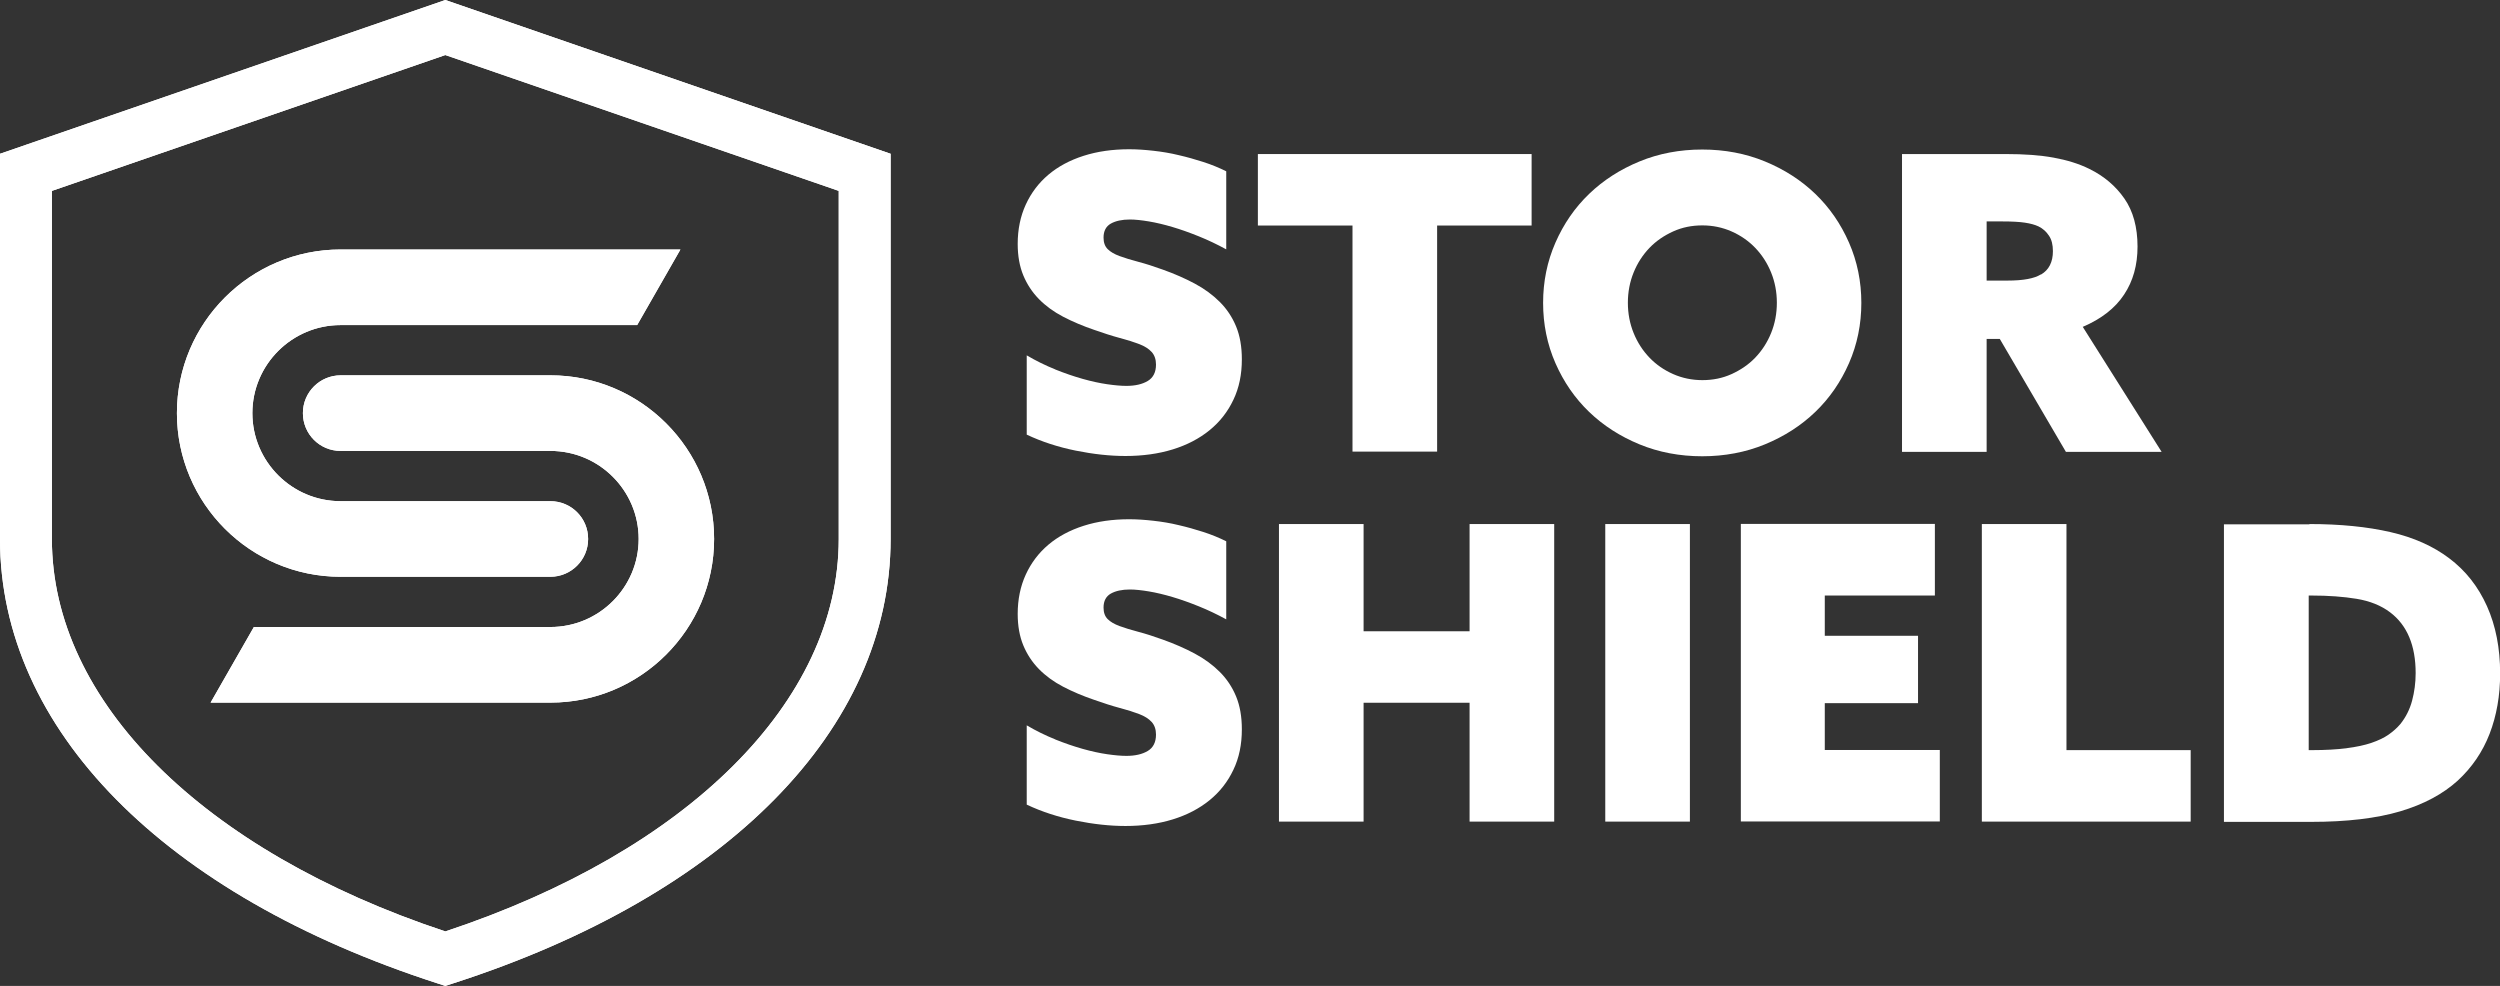
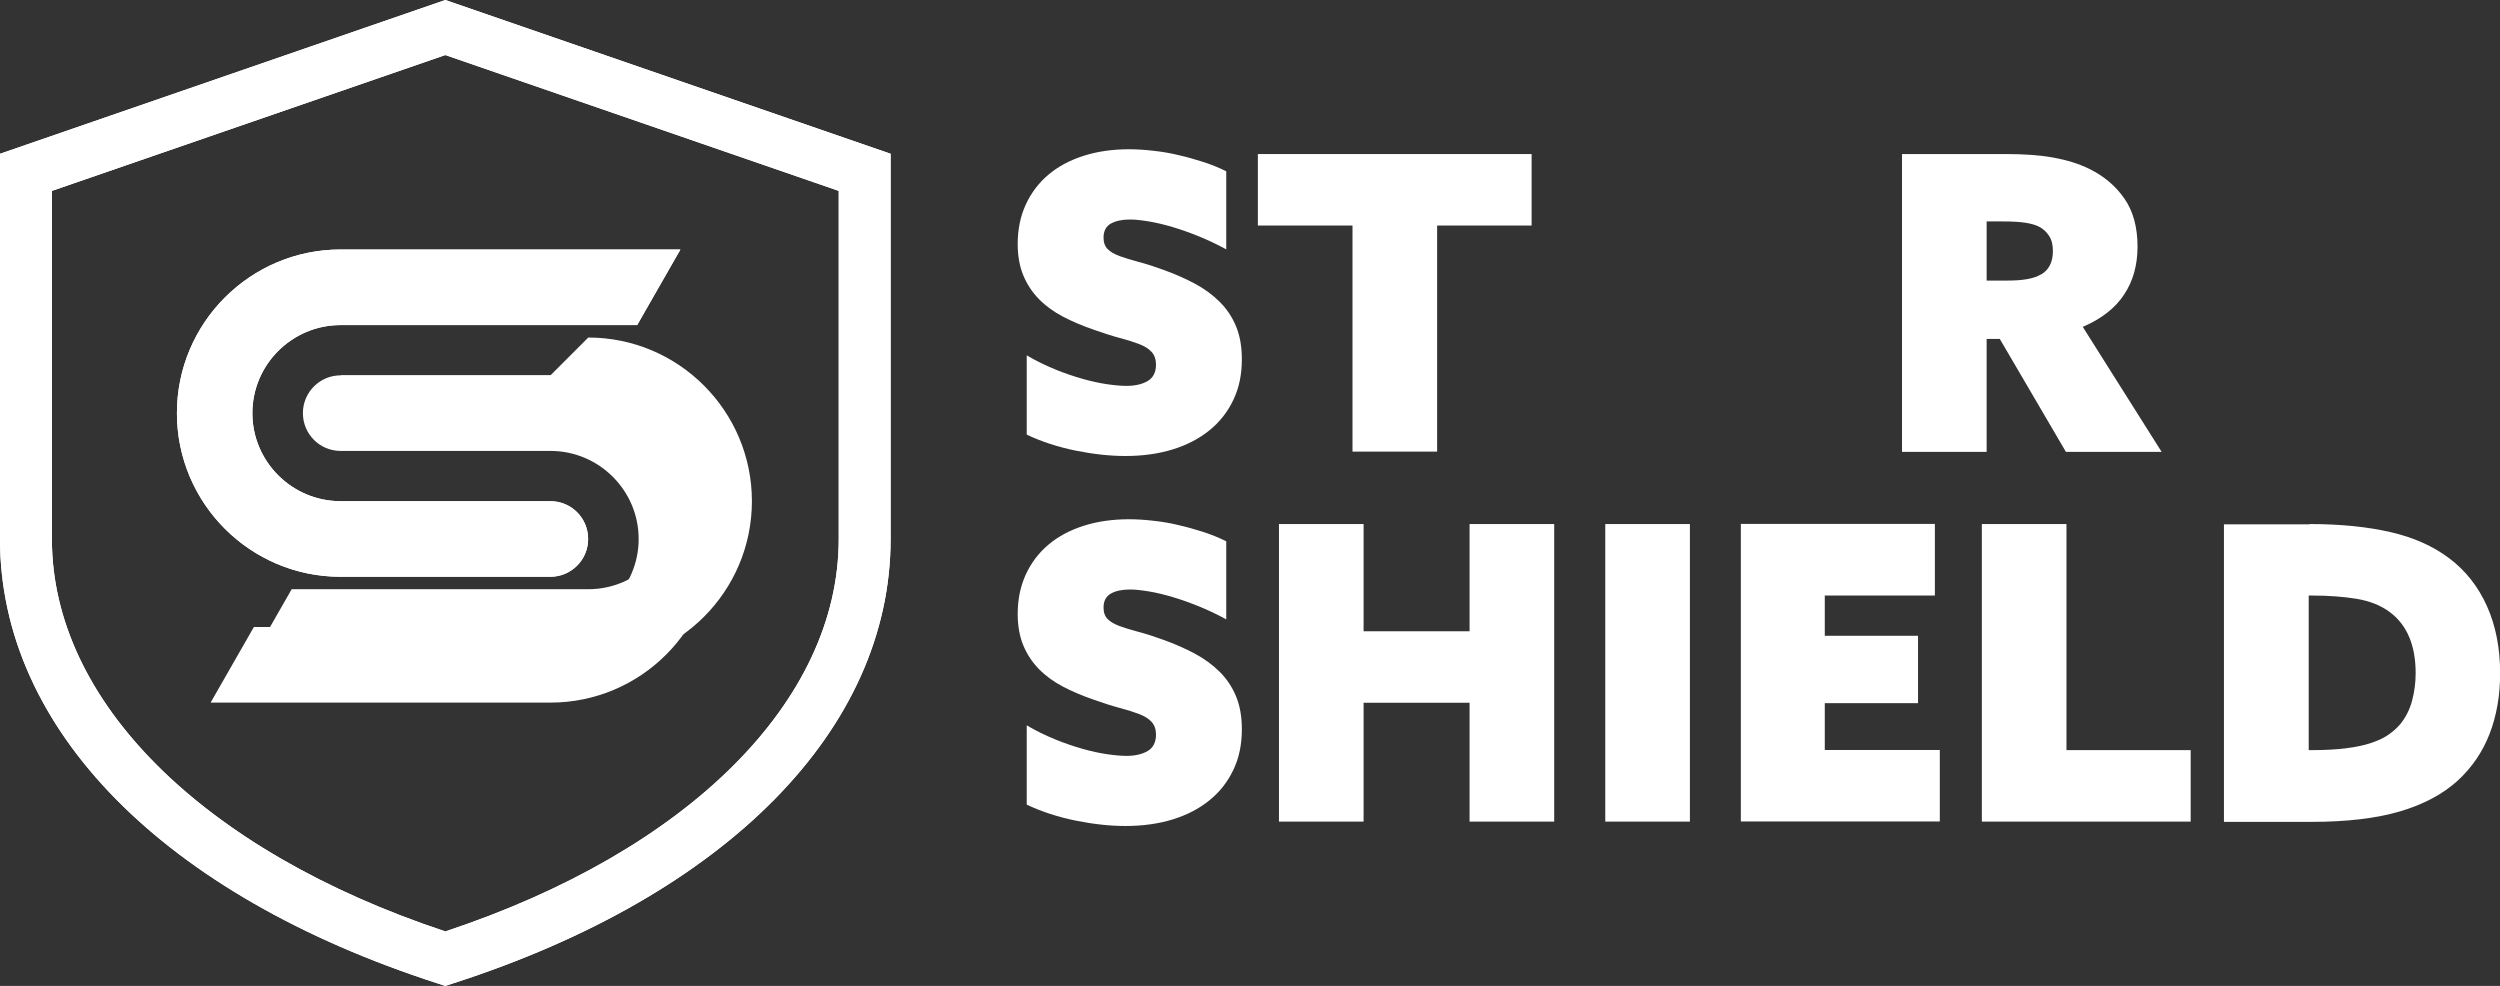
<svg xmlns="http://www.w3.org/2000/svg" id="Layer_1" viewBox="0 0 182.57 72">
  <rect x="0" y="0" width="182.57" height="72" fill="#333333" stroke="none" />
  <defs>
    <style>.cls-1{fill:#fff;}</style>
  </defs>
  <path class="cls-1" d="M77.06,54c.7.28,1.37.51,2.01.69.64.18,1.24.31,1.79.39.55.08,1.02.12,1.4.12.64,0,1.16-.12,1.56-.36.4-.24.6-.64.6-1.2,0-.38-.11-.69-.32-.92s-.51-.42-.9-.57-.86-.3-1.43-.45c-.56-.15-1.18-.35-1.86-.59-.82-.28-1.58-.6-2.27-.96s-1.28-.79-1.77-1.29c-.49-.5-.87-1.08-1.14-1.73s-.41-1.42-.41-2.3c0-1.06.2-2.02.59-2.87s.94-1.58,1.65-2.18c.71-.6,1.57-1.06,2.57-1.38,1-.32,2.11-.48,3.33-.48.56,0,1.15.04,1.77.11.62.07,1.24.17,1.85.32.61.14,1.21.31,1.8.5.59.19,1.15.42,1.67.68v5.7c-.66-.36-1.33-.68-2-.95-.67-.27-1.31-.5-1.92-.68-.61-.18-1.19-.32-1.73-.41s-1-.14-1.38-.14c-.58,0-1.04.1-1.4.3-.35.2-.53.54-.53,1.02,0,.36.1.64.3.84.2.2.49.37.87.51.38.14.84.28,1.37.42.53.14,1.13.33,1.79.57.84.3,1.62.64,2.33,1.02.71.38,1.32.83,1.83,1.34s.91,1.11,1.19,1.79c.28.68.42,1.48.42,2.4,0,1.1-.2,2.09-.62,2.96-.41.87-.99,1.61-1.74,2.22s-1.65,1.08-2.69,1.4c-1.04.32-2.19.48-3.45.48-1.12,0-2.33-.13-3.62-.39s-2.49-.65-3.59-1.17v-5.79c.68.4,1.37.74,2.07,1.02Z" />
  <path class="cls-1" d="M99.58,38.27v7.83h7.74v-7.83h6.18v21.73h-6.18v-8.68h-7.74v8.68h-6.18v-21.73h6.18Z" />
  <path class="cls-1" d="M123.41,38.27v21.73h-6.18v-21.73h6.18Z" />
  <path class="cls-1" d="M141.3,38.27v5.22h-8.04v2.94h6.81v4.92h-6.81v3.42h8.4v5.22h-14.53v-21.73h14.17Z" />
  <path class="cls-1" d="M150.91,38.27v16.51h9.07v5.22h-15.25v-21.73h6.18Z" />
  <path class="cls-1" d="M168.65,38.27c2.26,0,4.24.2,5.93.59,1.69.39,3.12,1.03,4.28,1.91,1.2.9,2.12,2.07,2.76,3.5.64,1.43.96,3.07.96,4.91,0,1.62-.26,3.09-.77,4.41s-1.29,2.46-2.33,3.42c-1.08.98-2.48,1.73-4.2,2.24-1.72.51-3.89.77-6.51.77h-6.36v-21.73h6.24ZM171.36,54.64c.71-.09,1.32-.22,1.82-.39.5-.17.92-.37,1.25-.6s.62-.49.86-.77c.4-.5.69-1.07.86-1.71.17-.64.26-1.31.26-2.01,0-2.02-.62-3.5-1.86-4.44-.66-.5-1.48-.83-2.45-.99-.97-.16-2.07-.24-3.29-.24h-.21v11.29h.24c.98,0,1.83-.05,2.54-.14Z" />
  <path class="cls-1" d="M77.06,26.98c.7.28,1.37.51,2.01.69.64.18,1.24.31,1.79.39.55.08,1.02.12,1.4.12.64,0,1.16-.12,1.56-.36.4-.24.6-.64.6-1.2,0-.38-.11-.69-.32-.92s-.51-.42-.9-.57-.86-.3-1.43-.45c-.56-.15-1.18-.35-1.86-.59-.82-.28-1.58-.6-2.27-.96s-1.28-.79-1.77-1.29c-.49-.5-.87-1.08-1.14-1.73s-.41-1.42-.41-2.3c0-1.06.2-2.02.59-2.87s.94-1.58,1.65-2.18c.71-.6,1.57-1.06,2.57-1.38,1-.32,2.11-.48,3.33-.48.56,0,1.15.04,1.77.11.62.07,1.24.17,1.85.32.61.14,1.21.31,1.8.5.59.19,1.15.42,1.67.68v5.7c-.66-.36-1.33-.68-2-.95-.67-.27-1.31-.5-1.92-.68-.61-.18-1.19-.32-1.73-.41s-1-.14-1.38-.14c-.58,0-1.04.1-1.4.3-.35.2-.53.54-.53,1.02,0,.36.1.64.3.84.2.2.49.37.87.51.38.14.84.28,1.37.42.53.14,1.13.33,1.79.57.84.3,1.62.64,2.33,1.02.71.38,1.32.83,1.83,1.34s.91,1.11,1.19,1.79c.28.68.42,1.48.42,2.4,0,1.1-.2,2.09-.62,2.96-.41.87-.99,1.61-1.74,2.22s-1.65,1.08-2.69,1.4c-1.04.32-2.19.48-3.45.48-1.12,0-2.33-.13-3.62-.39s-2.49-.65-3.59-1.17v-5.79c.68.4,1.37.74,2.07,1.02Z" />
  <path class="cls-1" d="M91.86,16.47v-5.22h19.99v5.22h-6.9v16.51h-6.18v-16.51h-6.9Z" />
-   <path class="cls-1" d="M113.59,17.72c.6-1.37,1.42-2.56,2.46-3.56,1.04-1,2.27-1.79,3.68-2.37s2.94-.87,4.58-.87,3.17.29,4.58.87,2.64,1.37,3.68,2.37c1.04,1,1.86,2.19,2.46,3.56s.9,2.84.9,4.4-.3,3.03-.9,4.4-1.42,2.56-2.46,3.56c-1.04,1-2.27,1.79-3.68,2.37s-2.94.87-4.58.87-3.17-.29-4.58-.87-2.64-1.37-3.68-2.37c-1.04-1-1.86-2.19-2.46-3.56s-.9-2.84-.9-4.4.3-3.03.9-4.4ZM119.3,24.32c.28.69.67,1.29,1.16,1.8.49.51,1.07.91,1.73,1.2s1.37.44,2.13.44,1.47-.14,2.13-.44,1.24-.69,1.73-1.2c.49-.51.88-1.11,1.16-1.8.28-.69.42-1.43.42-2.21s-.14-1.52-.42-2.21c-.28-.69-.67-1.29-1.16-1.8-.49-.51-1.07-.91-1.73-1.2s-1.37-.44-2.13-.44-1.47.14-2.13.44-1.24.69-1.73,1.2c-.49.51-.88,1.11-1.16,1.8-.28.69-.42,1.43-.42,2.21s.14,1.52.42,2.21Z" />
  <path class="cls-1" d="M146.49,11.25c1.32,0,2.48.08,3.47.26s1.87.45,2.63.83c1.06.52,1.91,1.24,2.55,2.16.64.92.96,2.09.96,3.51,0,1.34-.32,2.51-.98,3.5-.65.99-1.66,1.78-3.02,2.36l5.76,9.13h-6.99l-4.83-8.25h-.96v8.25h-6.18V11.25h7.59ZM149.05,20.05c.58-.34.87-.91.87-1.71,0-.46-.09-.84-.29-1.13-.19-.29-.44-.52-.77-.68-.26-.12-.59-.21-.99-.27-.4-.06-.95-.09-1.65-.09h-1.14v4.32h1.53c1.14,0,1.95-.15,2.43-.45Z" />
  <path class="cls-1" d="M32.52,0L0,11.23v28.13c0,13.87,11.94,25.99,31.94,32.45l.58.19.58-.19c20-6.45,31.94-18.58,31.94-32.45V11.23L32.52,0ZM61.25,39.37c0,11.83-10.99,22.77-28.73,28.65C14.78,62.13,3.79,51.19,3.79,39.37V13.94l28.73-9.92,28.73,9.92v25.43Z" />
  <path class="cls-1" d="M24.87,42.12h15.32c1.52,0,2.76-1.23,2.76-2.76s-1.23-2.76-2.76-2.76h-15.32c-3.55,0-6.44-2.89-6.44-6.43s2.89-6.43,6.44-6.43h21.66l3.16-5.52h-24.82c-6.59,0-11.95,5.36-11.95,11.95s5.36,11.95,11.95,11.95Z" />
-   <path class="cls-1" d="M40.2,27.41h-15.32c-1.52,0-2.76,1.23-2.76,2.76s1.23,2.76,2.76,2.76h15.32c3.55,0,6.44,2.89,6.44,6.43s-2.89,6.43-6.44,6.43h-21.66l-3.16,5.52h24.82c6.59,0,11.95-5.36,11.95-11.95s-5.36-11.95-11.95-11.95Z" />
+   <path class="cls-1" d="M40.2,27.41h-15.32s1.23,2.76,2.76,2.76h15.32c3.55,0,6.44,2.89,6.44,6.43s-2.89,6.43-6.44,6.43h-21.66l-3.16,5.52h24.82c6.59,0,11.95-5.36,11.95-11.95s-5.36-11.95-11.95-11.95Z" />
  <path class="cls-1" d="M32.52,0L0,11.23v28.13c0,13.87,11.94,25.99,31.94,32.45l.58.19.58-.19c20-6.45,31.94-18.58,31.94-32.45V11.23L32.52,0ZM61.25,39.37c0,11.83-10.99,22.77-28.73,28.65C14.78,62.13,3.79,51.19,3.79,39.37V13.94l28.73-9.92,28.73,9.92v25.43Z" />
  <path class="cls-1" d="M24.87,42.12h15.32c1.52,0,2.76-1.23,2.76-2.76s-1.23-2.76-2.76-2.76h-15.32c-3.55,0-6.44-2.89-6.44-6.43s2.89-6.43,6.44-6.43h21.66l3.16-5.52h-24.82c-6.59,0-11.95,5.36-11.95,11.95s5.36,11.95,11.95,11.95Z" />
  <path class="cls-1" d="M40.2,27.41h-15.32c-1.52,0-2.76,1.23-2.76,2.76s1.23,2.76,2.76,2.76h15.32c3.55,0,6.44,2.89,6.44,6.43s-2.89,6.43-6.44,6.43h-21.66l-3.16,5.52h24.82c6.59,0,11.95-5.36,11.95-11.95s-5.36-11.95-11.95-11.95Z" />
</svg>